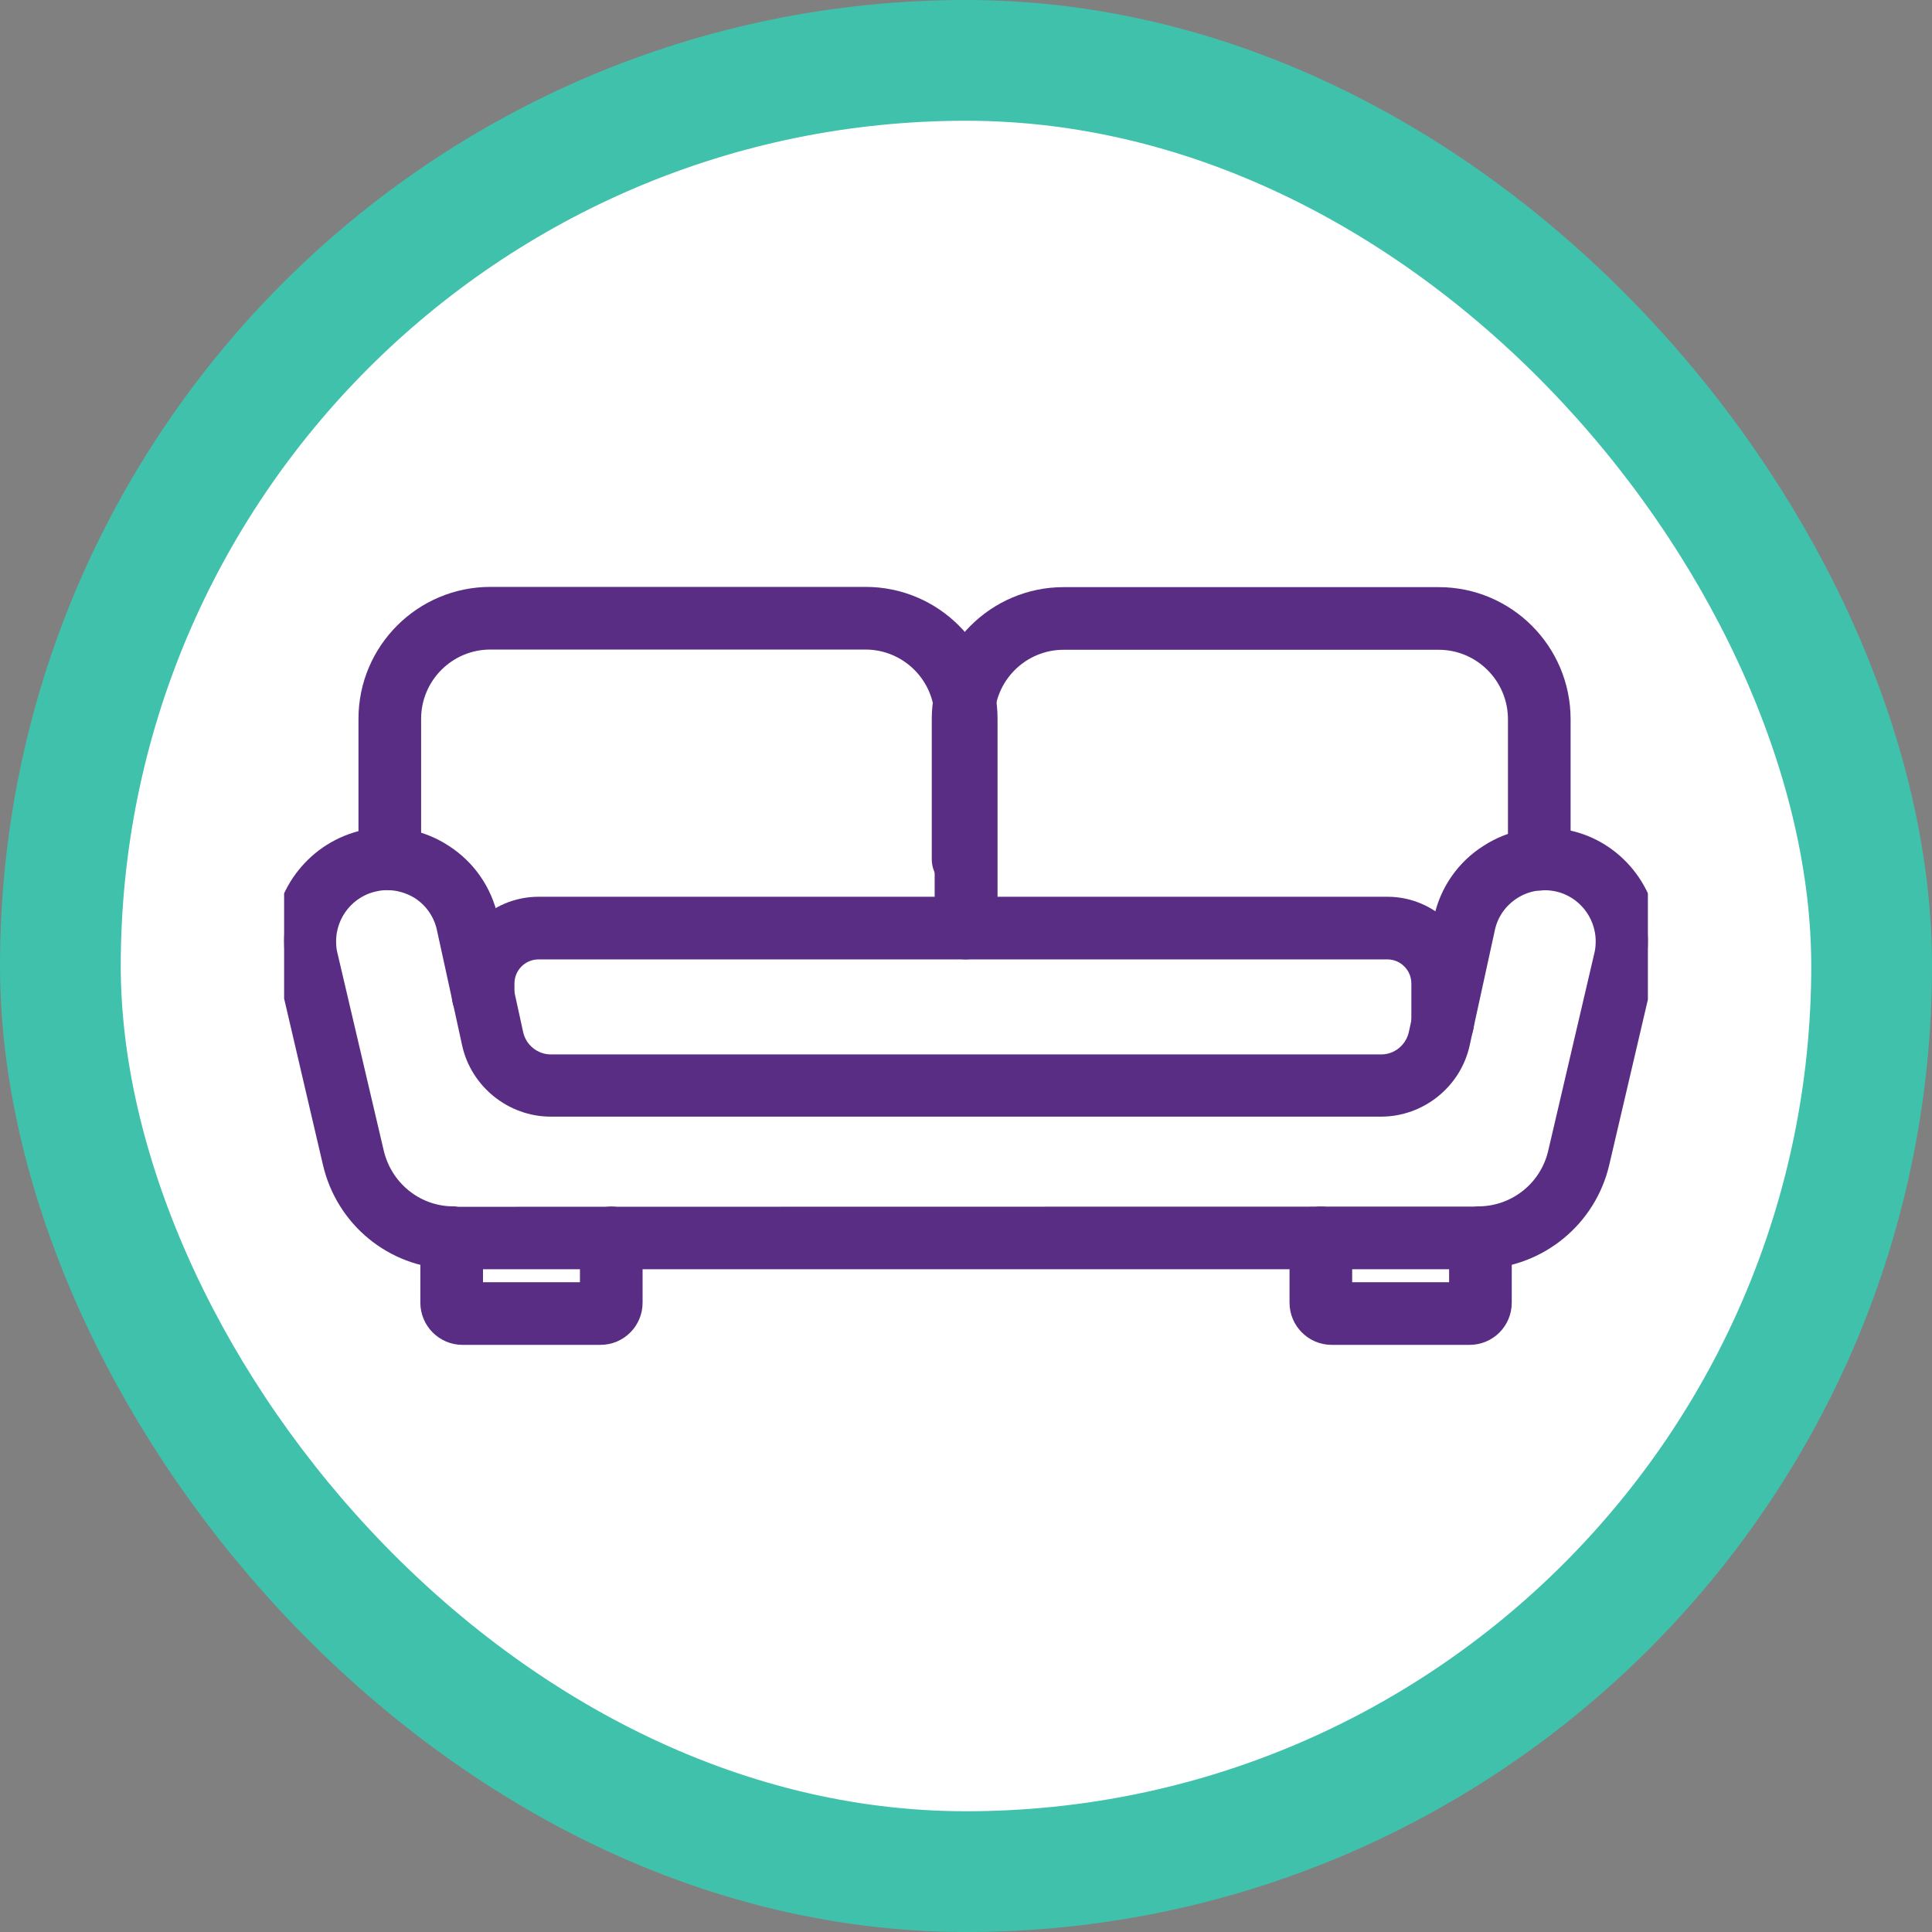
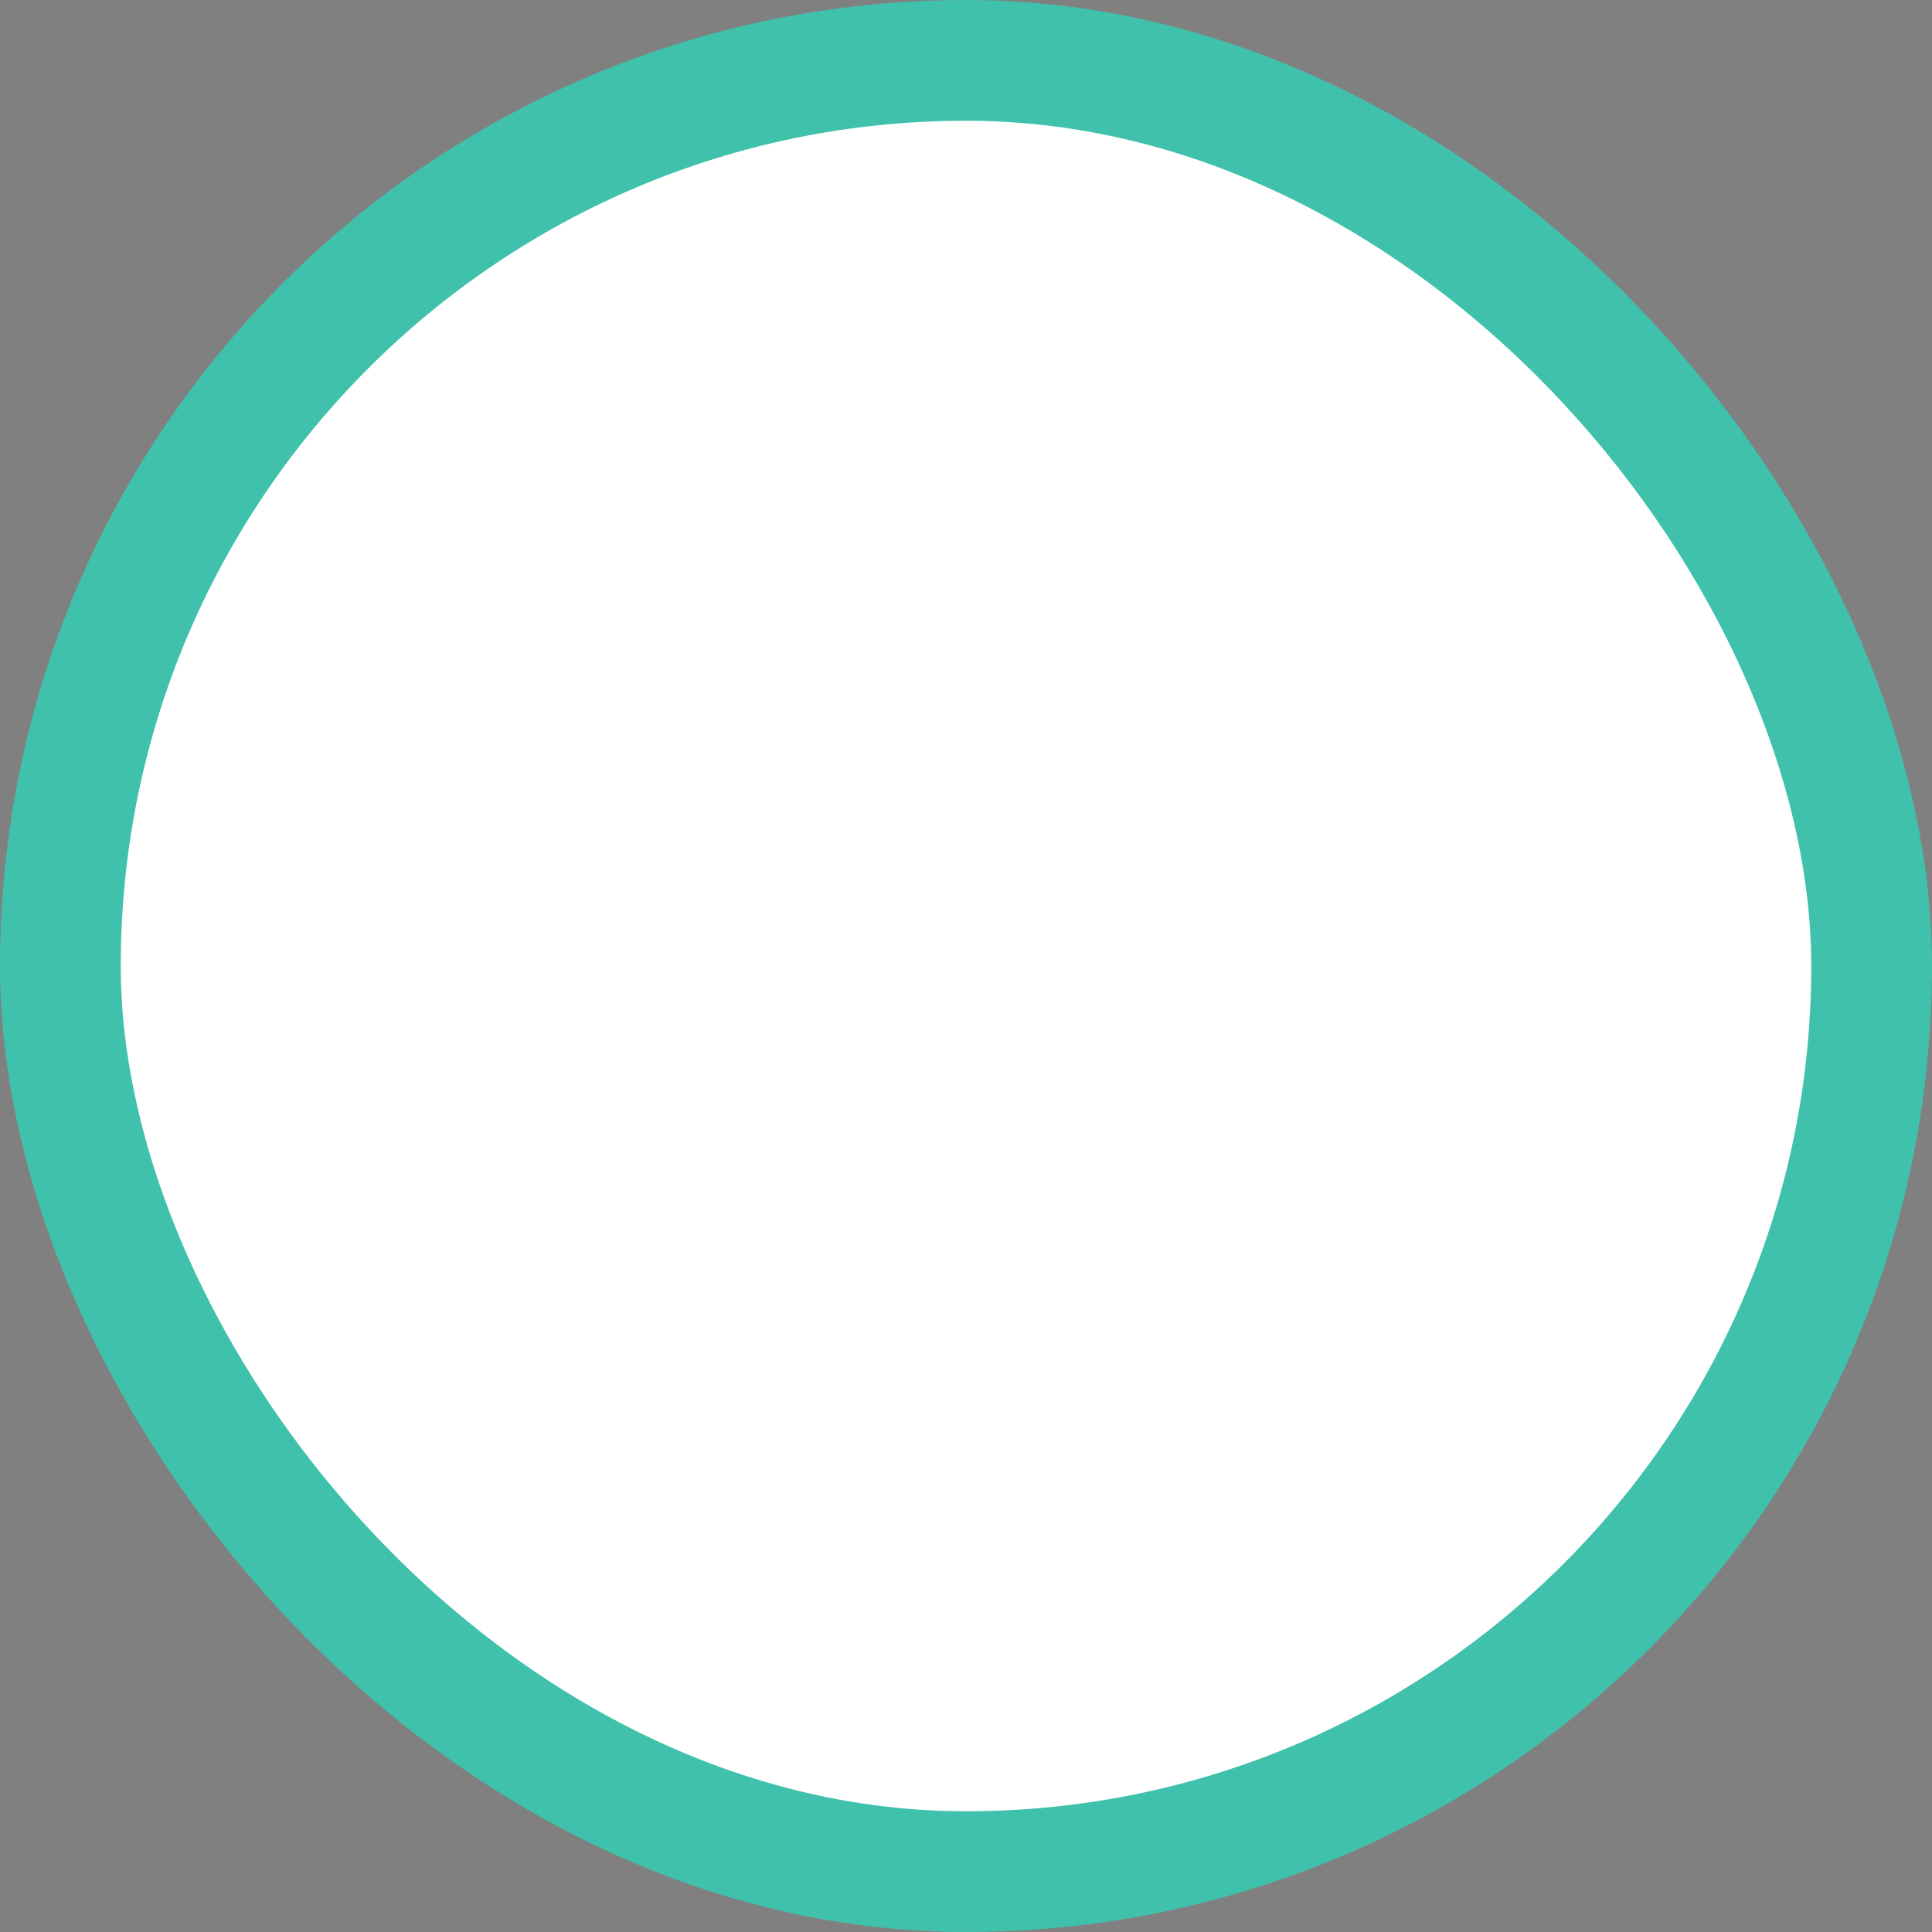
<svg xmlns="http://www.w3.org/2000/svg" width="68" height="68" viewBox="0 0 68 68" fill="none">
  <rect x="0" y="0" width="68" height="68" fill="#808080" stroke="none" />
  <rect x="2.125" y="2.125" width="63.75" height="63.75" rx="31.875" fill="white" />
  <rect x="2.125" y="2.125" width="63.75" height="63.75" rx="31.875" stroke="#40C1AC" stroke-width="4.25" />
  <g clip-path="url(#clip0_478_5332)">
    <path d="M21.132 46.96H16.28C15.665 46.96 15.17 46.458 15.17 45.85V43.562C15.17 43.157 15.492 42.835 15.897 42.835C16.302 42.835 16.625 43.157 16.625 43.562V45.505H20.787V43.57C20.787 43.165 21.11 42.842 21.515 42.842C21.92 42.842 22.242 43.165 22.242 43.57V45.85C22.242 46.465 21.747 46.96 21.132 46.96L21.132 46.96Z" fill="#582D83" stroke="#582D83" stroke-width="0.75" />
-     <path d="M52.007 44.298H15.992C15.955 44.298 15.902 44.298 15.835 44.29C13.862 44.23 12.182 42.85 11.732 40.915L10.105 33.947C10.03 33.693 10 33.422 10 33.13C10 31.427 11.2 29.942 12.857 29.582C13.803 29.38 14.77 29.552 15.58 30.078C16.398 30.602 16.952 31.405 17.162 32.358L18.047 36.407C18.182 37.03 18.745 37.487 19.382 37.487H48.617C49.255 37.487 49.81 37.038 49.952 36.407L50.837 32.358C51.04 31.413 51.602 30.602 52.42 30.085C53.23 29.56 54.205 29.387 55.15 29.59C56.8 29.935 58 31.427 58 33.13C58 33.422 57.97 33.693 57.902 33.955L56.275 40.915C55.825 42.843 54.137 44.222 52.172 44.29C52.105 44.297 52.045 44.297 52.007 44.297L52.007 44.298ZM13.63 30.955C13.472 30.955 13.322 30.97 13.165 31.008C12.175 31.218 11.455 32.11 11.455 33.13C11.455 33.303 11.47 33.468 11.507 33.61L13.142 40.585C13.45 41.883 14.582 42.812 15.91 42.835C15.955 42.835 16 42.843 16.045 42.85L52.015 42.843C52.053 42.835 52.045 42.835 52.075 42.835H52.09C53.418 42.805 54.558 41.883 54.858 40.585L56.485 33.617C56.523 33.46 56.538 33.302 56.538 33.13C56.538 32.11 55.818 31.217 54.828 31.007C54.258 30.887 53.68 30.985 53.193 31.3C52.705 31.615 52.368 32.095 52.248 32.657L51.363 36.707C51.085 37.997 49.923 38.927 48.61 38.927H19.383C18.07 38.927 16.907 37.99 16.63 36.707L15.745 32.657C15.625 32.095 15.287 31.607 14.8 31.292C14.447 31.075 14.043 30.955 13.63 30.955L13.63 30.955Z" fill="#582D83" stroke="#582D83" stroke-width="0.75" />
-     <path d="M51.724 46.96H46.872C46.257 46.96 45.762 46.457 45.762 45.85V43.57C45.762 43.165 46.084 42.842 46.489 42.842C46.894 42.842 47.217 43.165 47.217 43.57V45.505H51.379V43.562C51.379 43.157 51.702 42.835 52.107 42.835C52.512 42.835 52.834 43.157 52.834 43.562V45.85C52.834 46.465 52.339 46.96 51.724 46.96L51.724 46.96Z" fill="#582D83" stroke="#582D83" stroke-width="0.75" />
-     <path d="M50.777 36.731C50.372 36.731 50.05 36.408 50.05 36.003V34.616C50.05 33.941 49.502 33.393 48.835 33.393H18.955C18.28 33.393 17.732 33.941 17.732 34.616V35.043C17.732 35.448 17.41 35.771 17.005 35.771C16.6 35.771 16.277 35.448 16.277 35.043V34.616C16.277 33.138 17.477 31.938 18.955 31.938H48.835C50.305 31.938 51.505 33.138 51.505 34.616V36.003C51.505 36.408 51.182 36.731 50.777 36.731H50.777Z" fill="#582D83" stroke="#582D83" stroke-width="0.75" />
+     <path d="M51.724 46.96H46.872C46.257 46.96 45.762 46.457 45.762 45.85V43.57C45.762 43.165 46.084 42.842 46.489 42.842V45.505H51.379V43.562C51.379 43.157 51.702 42.835 52.107 42.835C52.512 42.835 52.834 43.157 52.834 43.562V45.85C52.834 46.465 52.339 46.96 51.724 46.96L51.724 46.96Z" fill="#582D83" stroke="#582D83" stroke-width="0.75" />
    <path d="M34 33.392C33.595 33.392 33.272 33.07 33.272 32.665V25.3C33.272 23.747 32.012 22.487 30.46 22.487H17.26C15.707 22.487 14.447 23.747 14.447 25.3V30.227C14.447 30.632 14.125 30.955 13.72 30.955C13.315 30.955 12.992 30.632 12.992 30.227V25.3C12.992 22.945 14.905 21.032 17.26 21.032H30.467C32.822 21.032 34.735 22.945 34.735 25.3V32.665C34.727 33.07 34.405 33.392 34 33.392H34Z" fill="#582D83" stroke="#582D83" stroke-width="0.75" />
-     <path d="M54.177 30.97C53.772 30.97 53.45 30.648 53.45 30.243V25.315C53.45 23.763 52.19 22.495 50.637 22.495H37.437C35.885 22.495 34.625 23.755 34.625 25.315V30.243C34.625 30.648 34.303 30.97 33.897 30.97C33.492 30.97 33.17 30.648 33.17 30.243V25.315C33.17 22.96 35.082 21.04 37.438 21.04H50.638C52.992 21.04 54.905 22.953 54.905 25.315V30.243C54.905 30.64 54.583 30.97 54.178 30.97H54.177Z" fill="#582D83" stroke="#582D83" stroke-width="0.75" />
  </g>
  <defs>
    <clipPath id="clip0_478_5332">
-       <rect width="48" height="48" fill="white" transform="translate(10 10)" />
-     </clipPath>
+       </clipPath>
  </defs>
</svg>